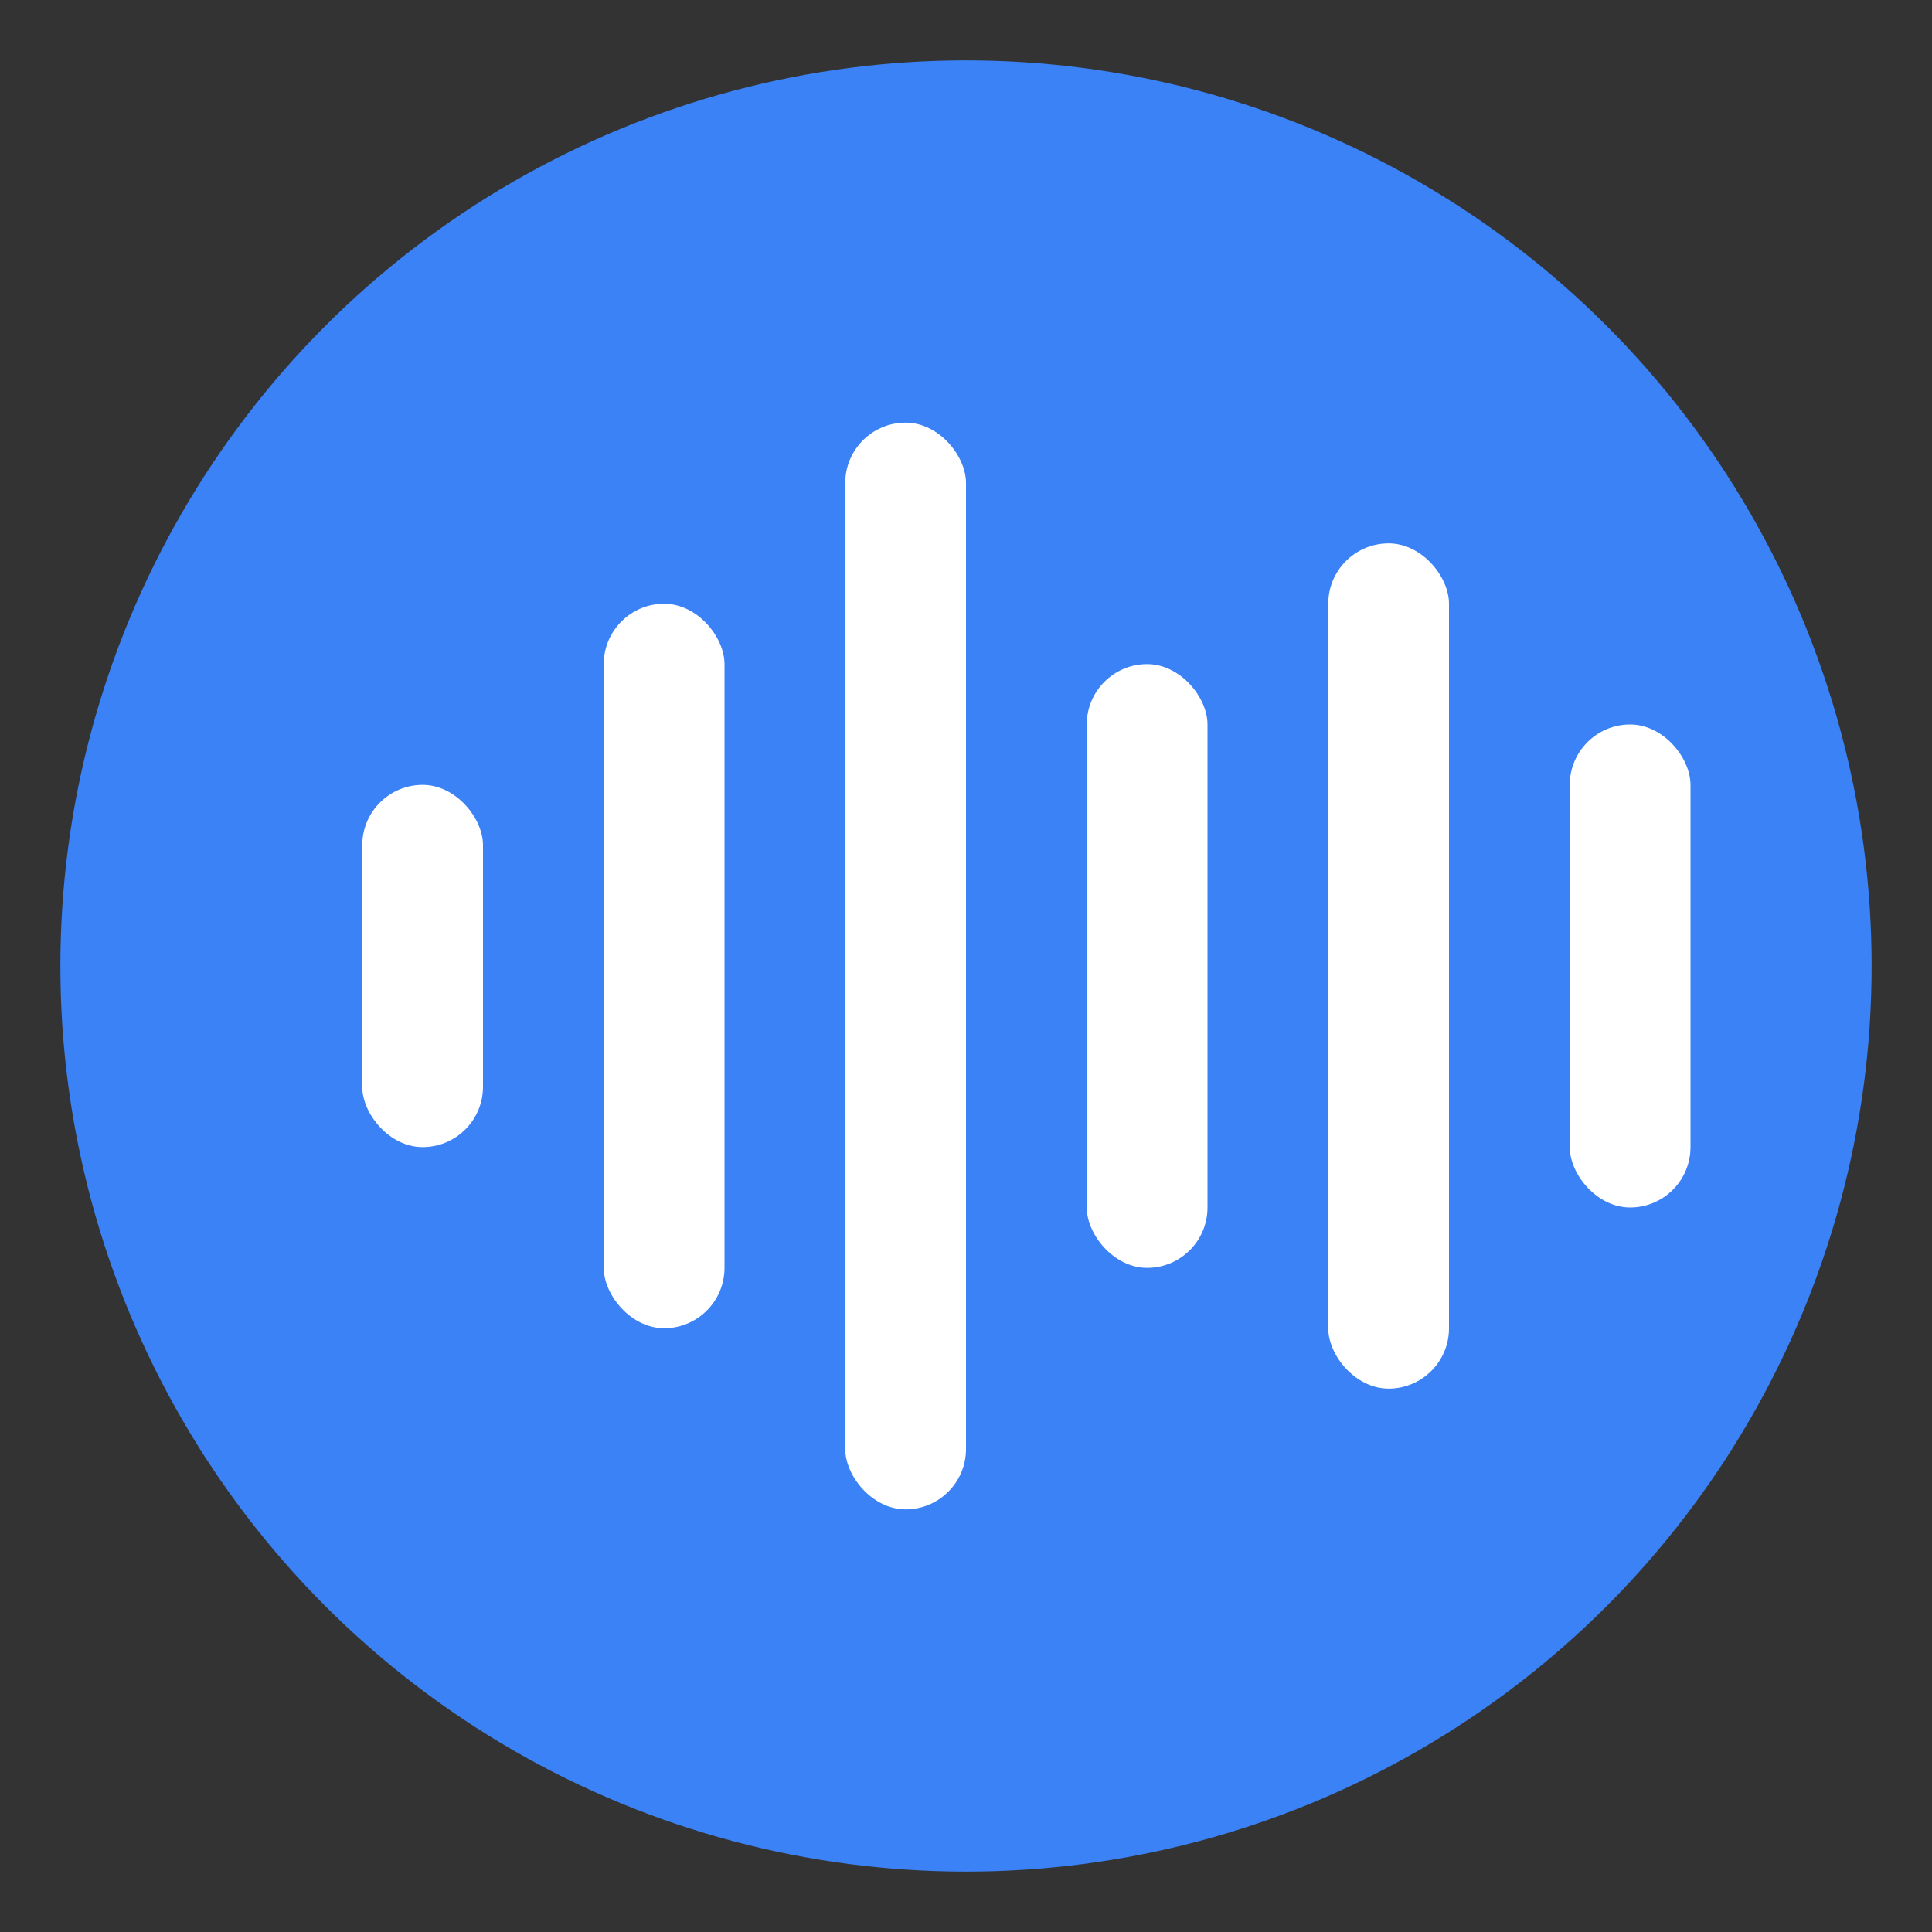
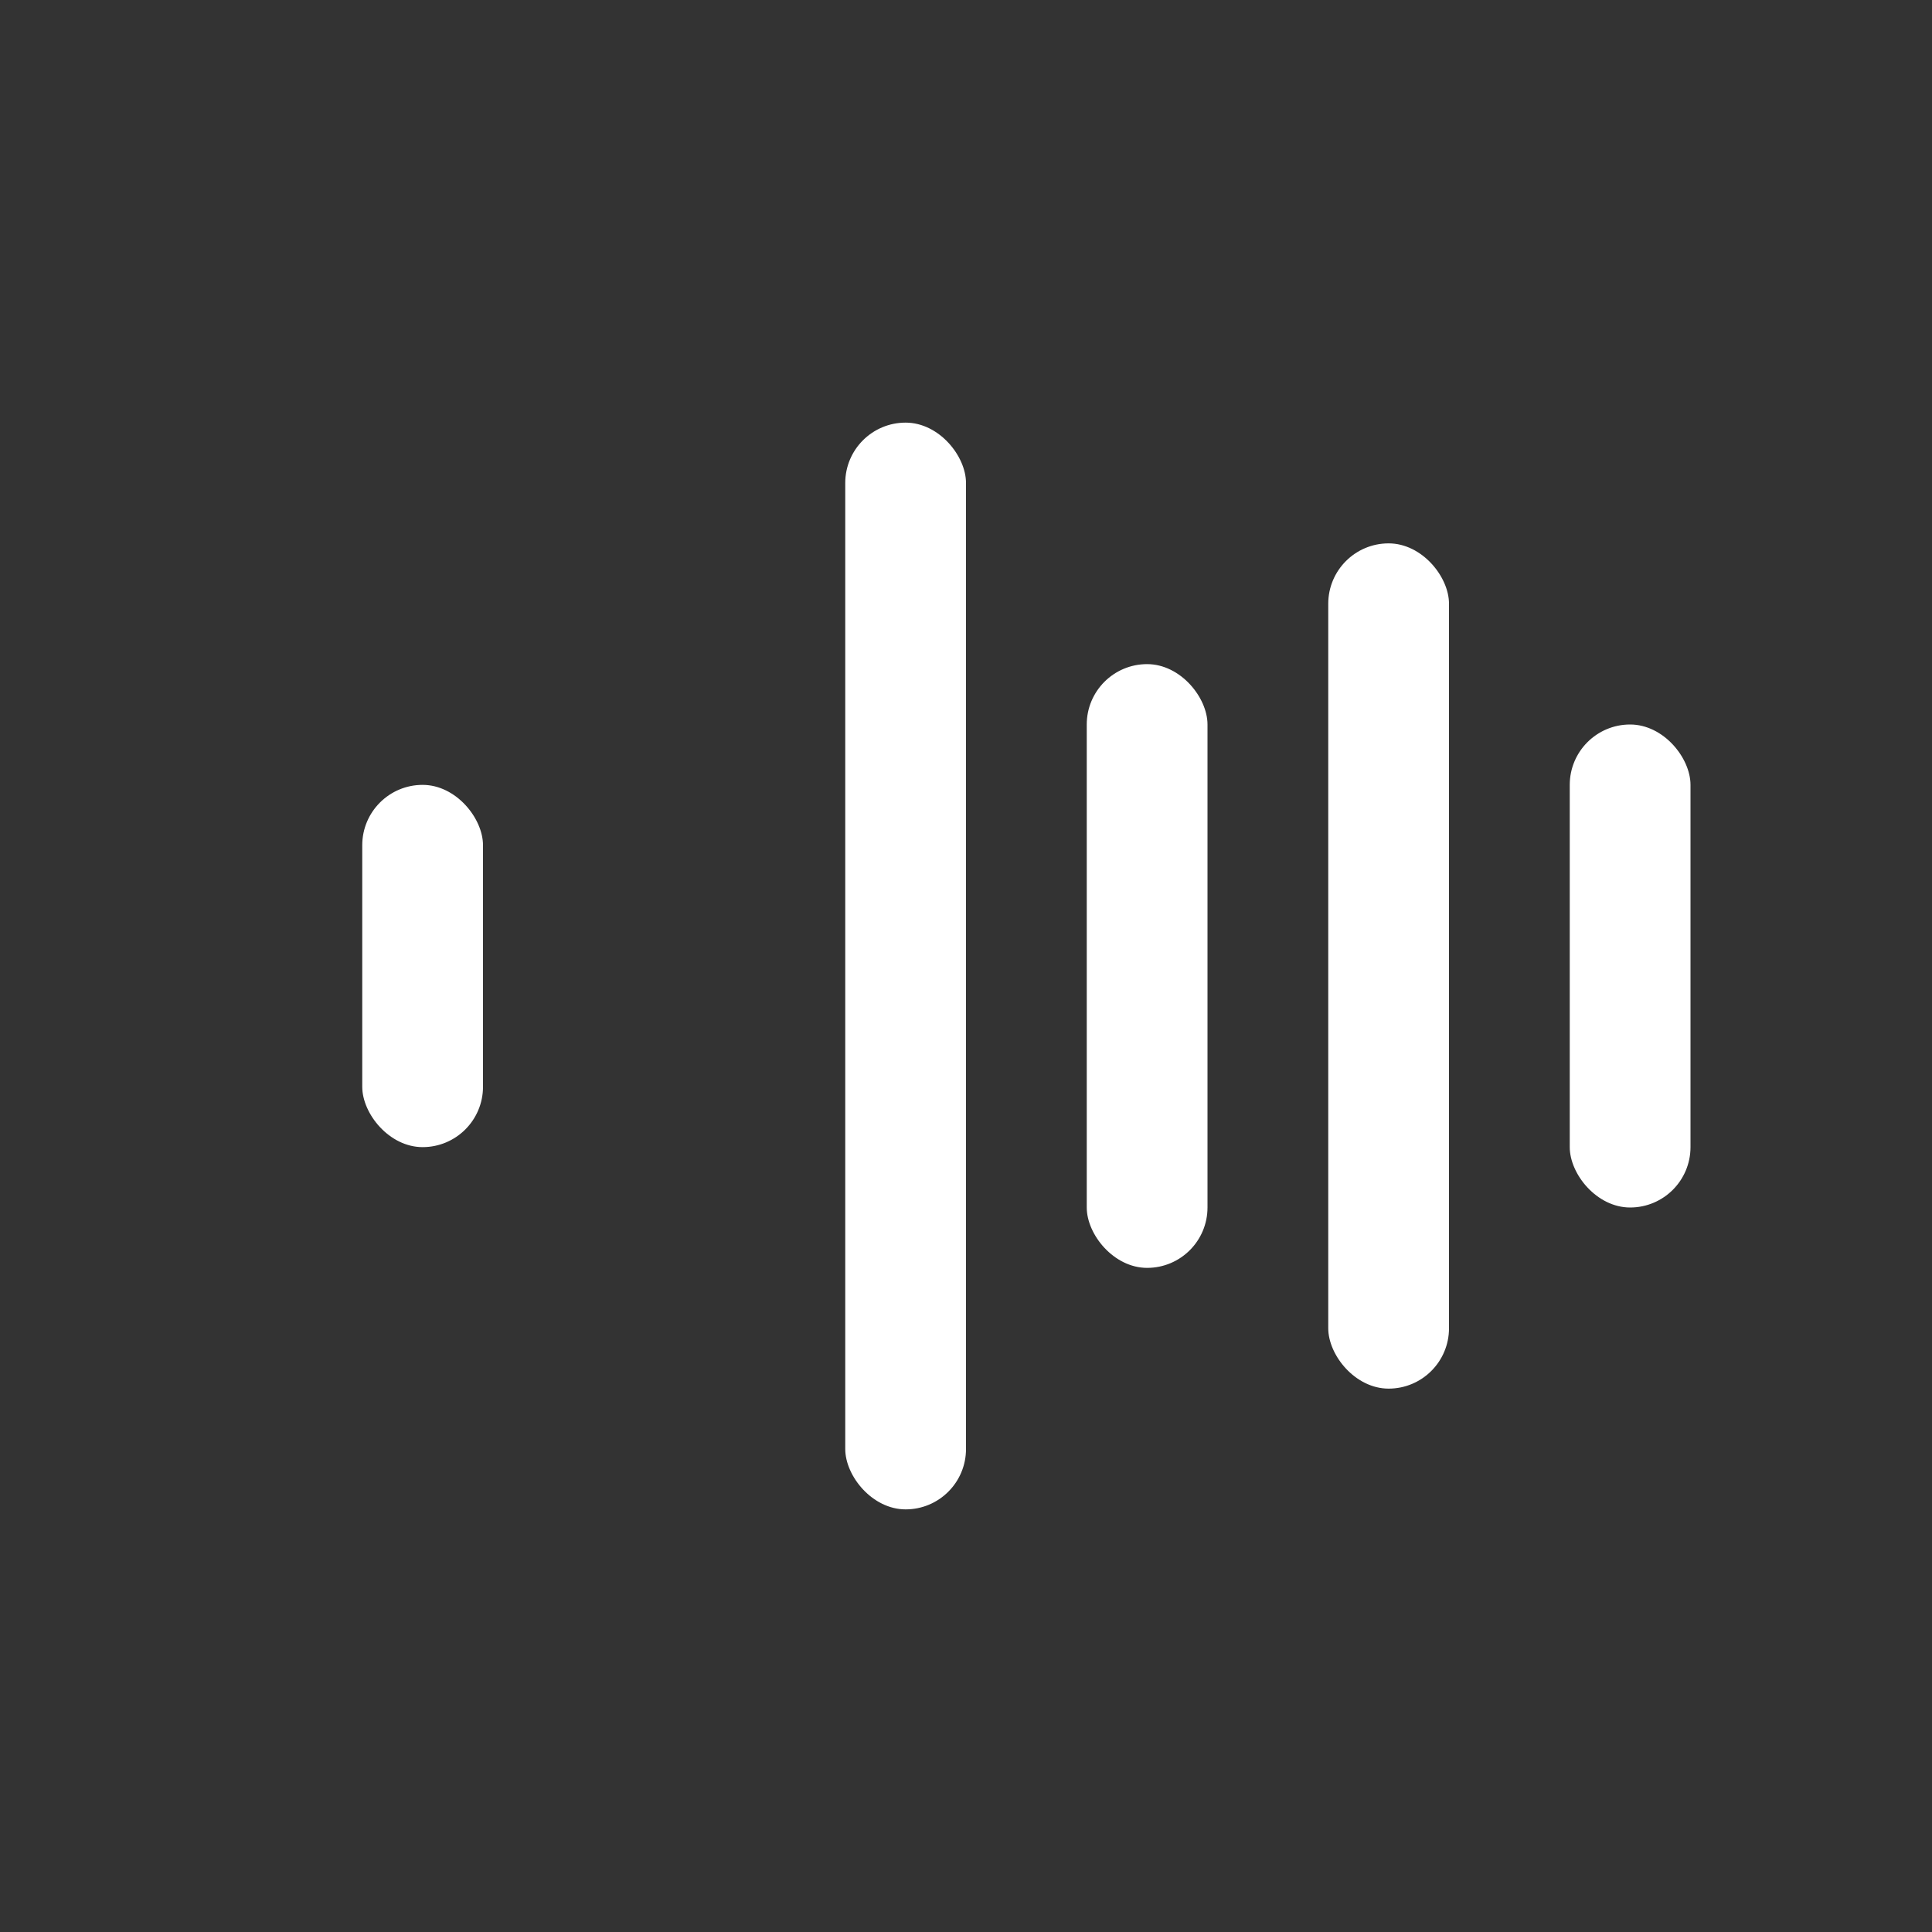
<svg xmlns="http://www.w3.org/2000/svg" width="32" height="32" viewBox="0 0 32 32" fill="none">
  <rect x="0" y="0" width="32" height="32" fill="#333333" stroke="none" />
-   <circle cx="16" cy="16" r="15" fill="#3B82F6" />
  <rect x="6" y="13" width="2" height="6" rx="1" fill="white" />
-   <rect x="10" y="10" width="2" height="12" rx="1" fill="white" />
  <rect x="14" y="7" width="2" height="18" rx="1" fill="white" />
  <rect x="18" y="11" width="2" height="10" rx="1" fill="white" />
  <rect x="22" y="9" width="2" height="14" rx="1" fill="white" />
  <rect x="26" y="12" width="2" height="8" rx="1" fill="white" />
</svg>